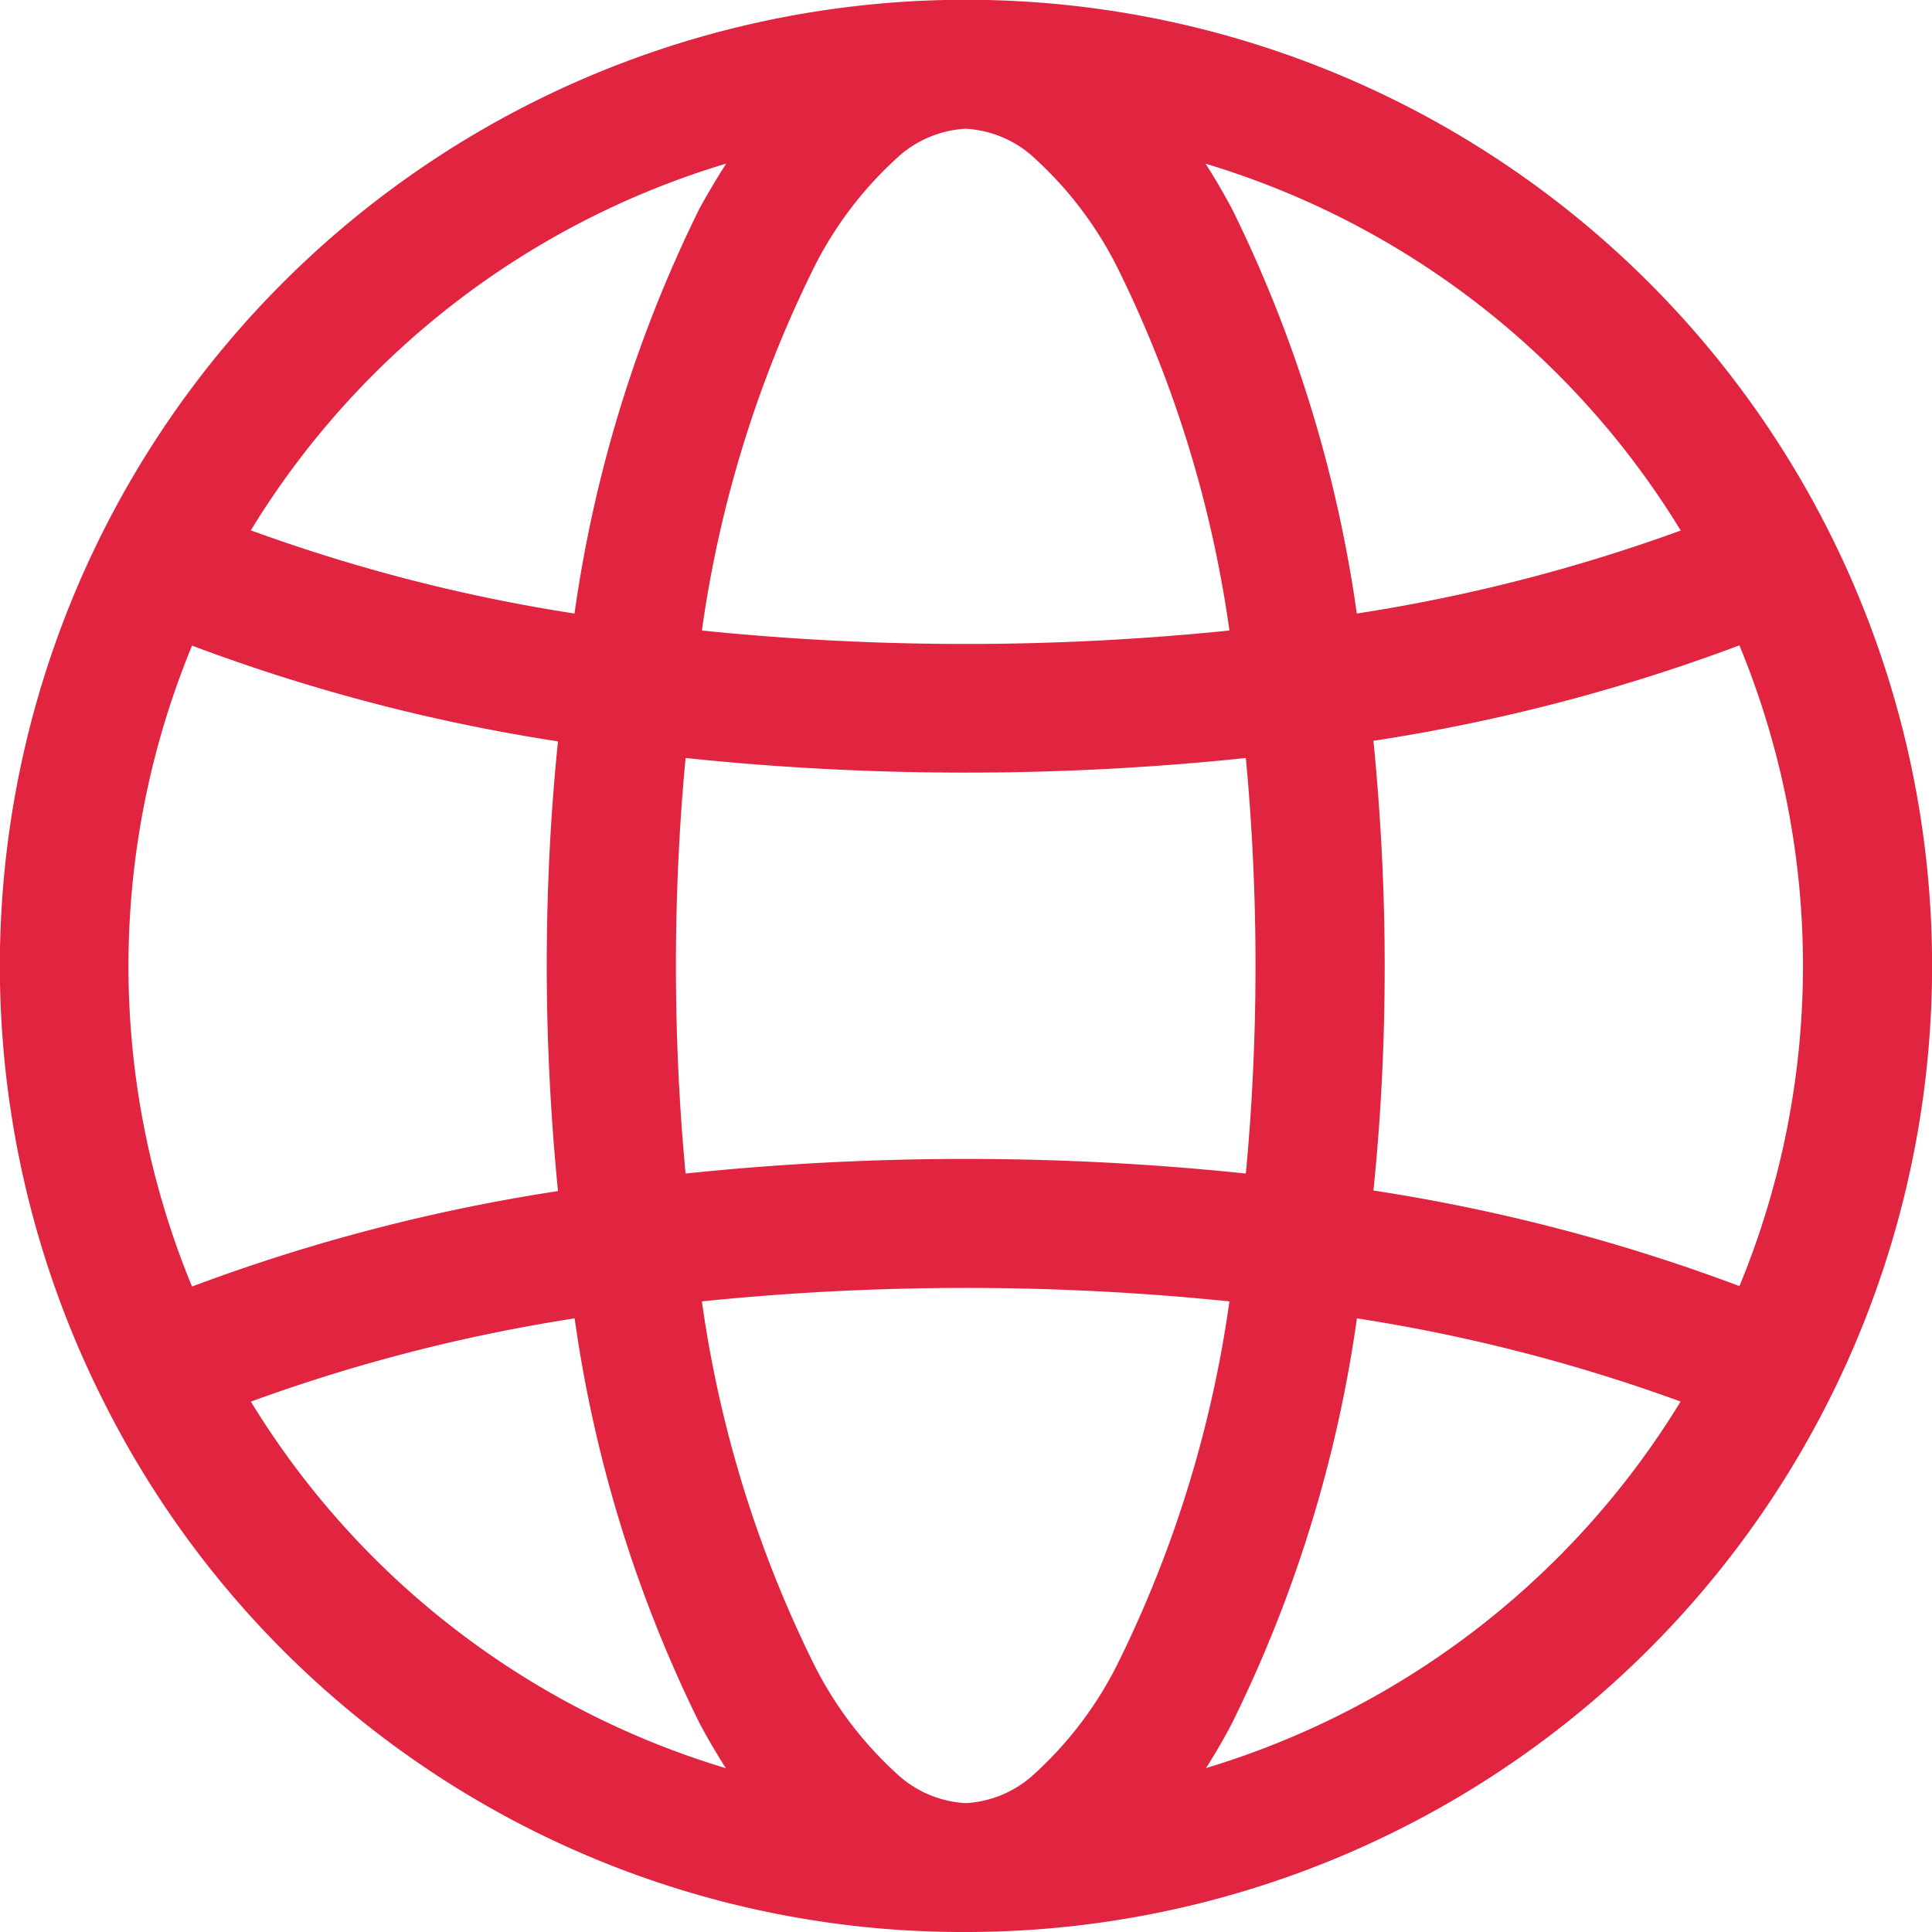
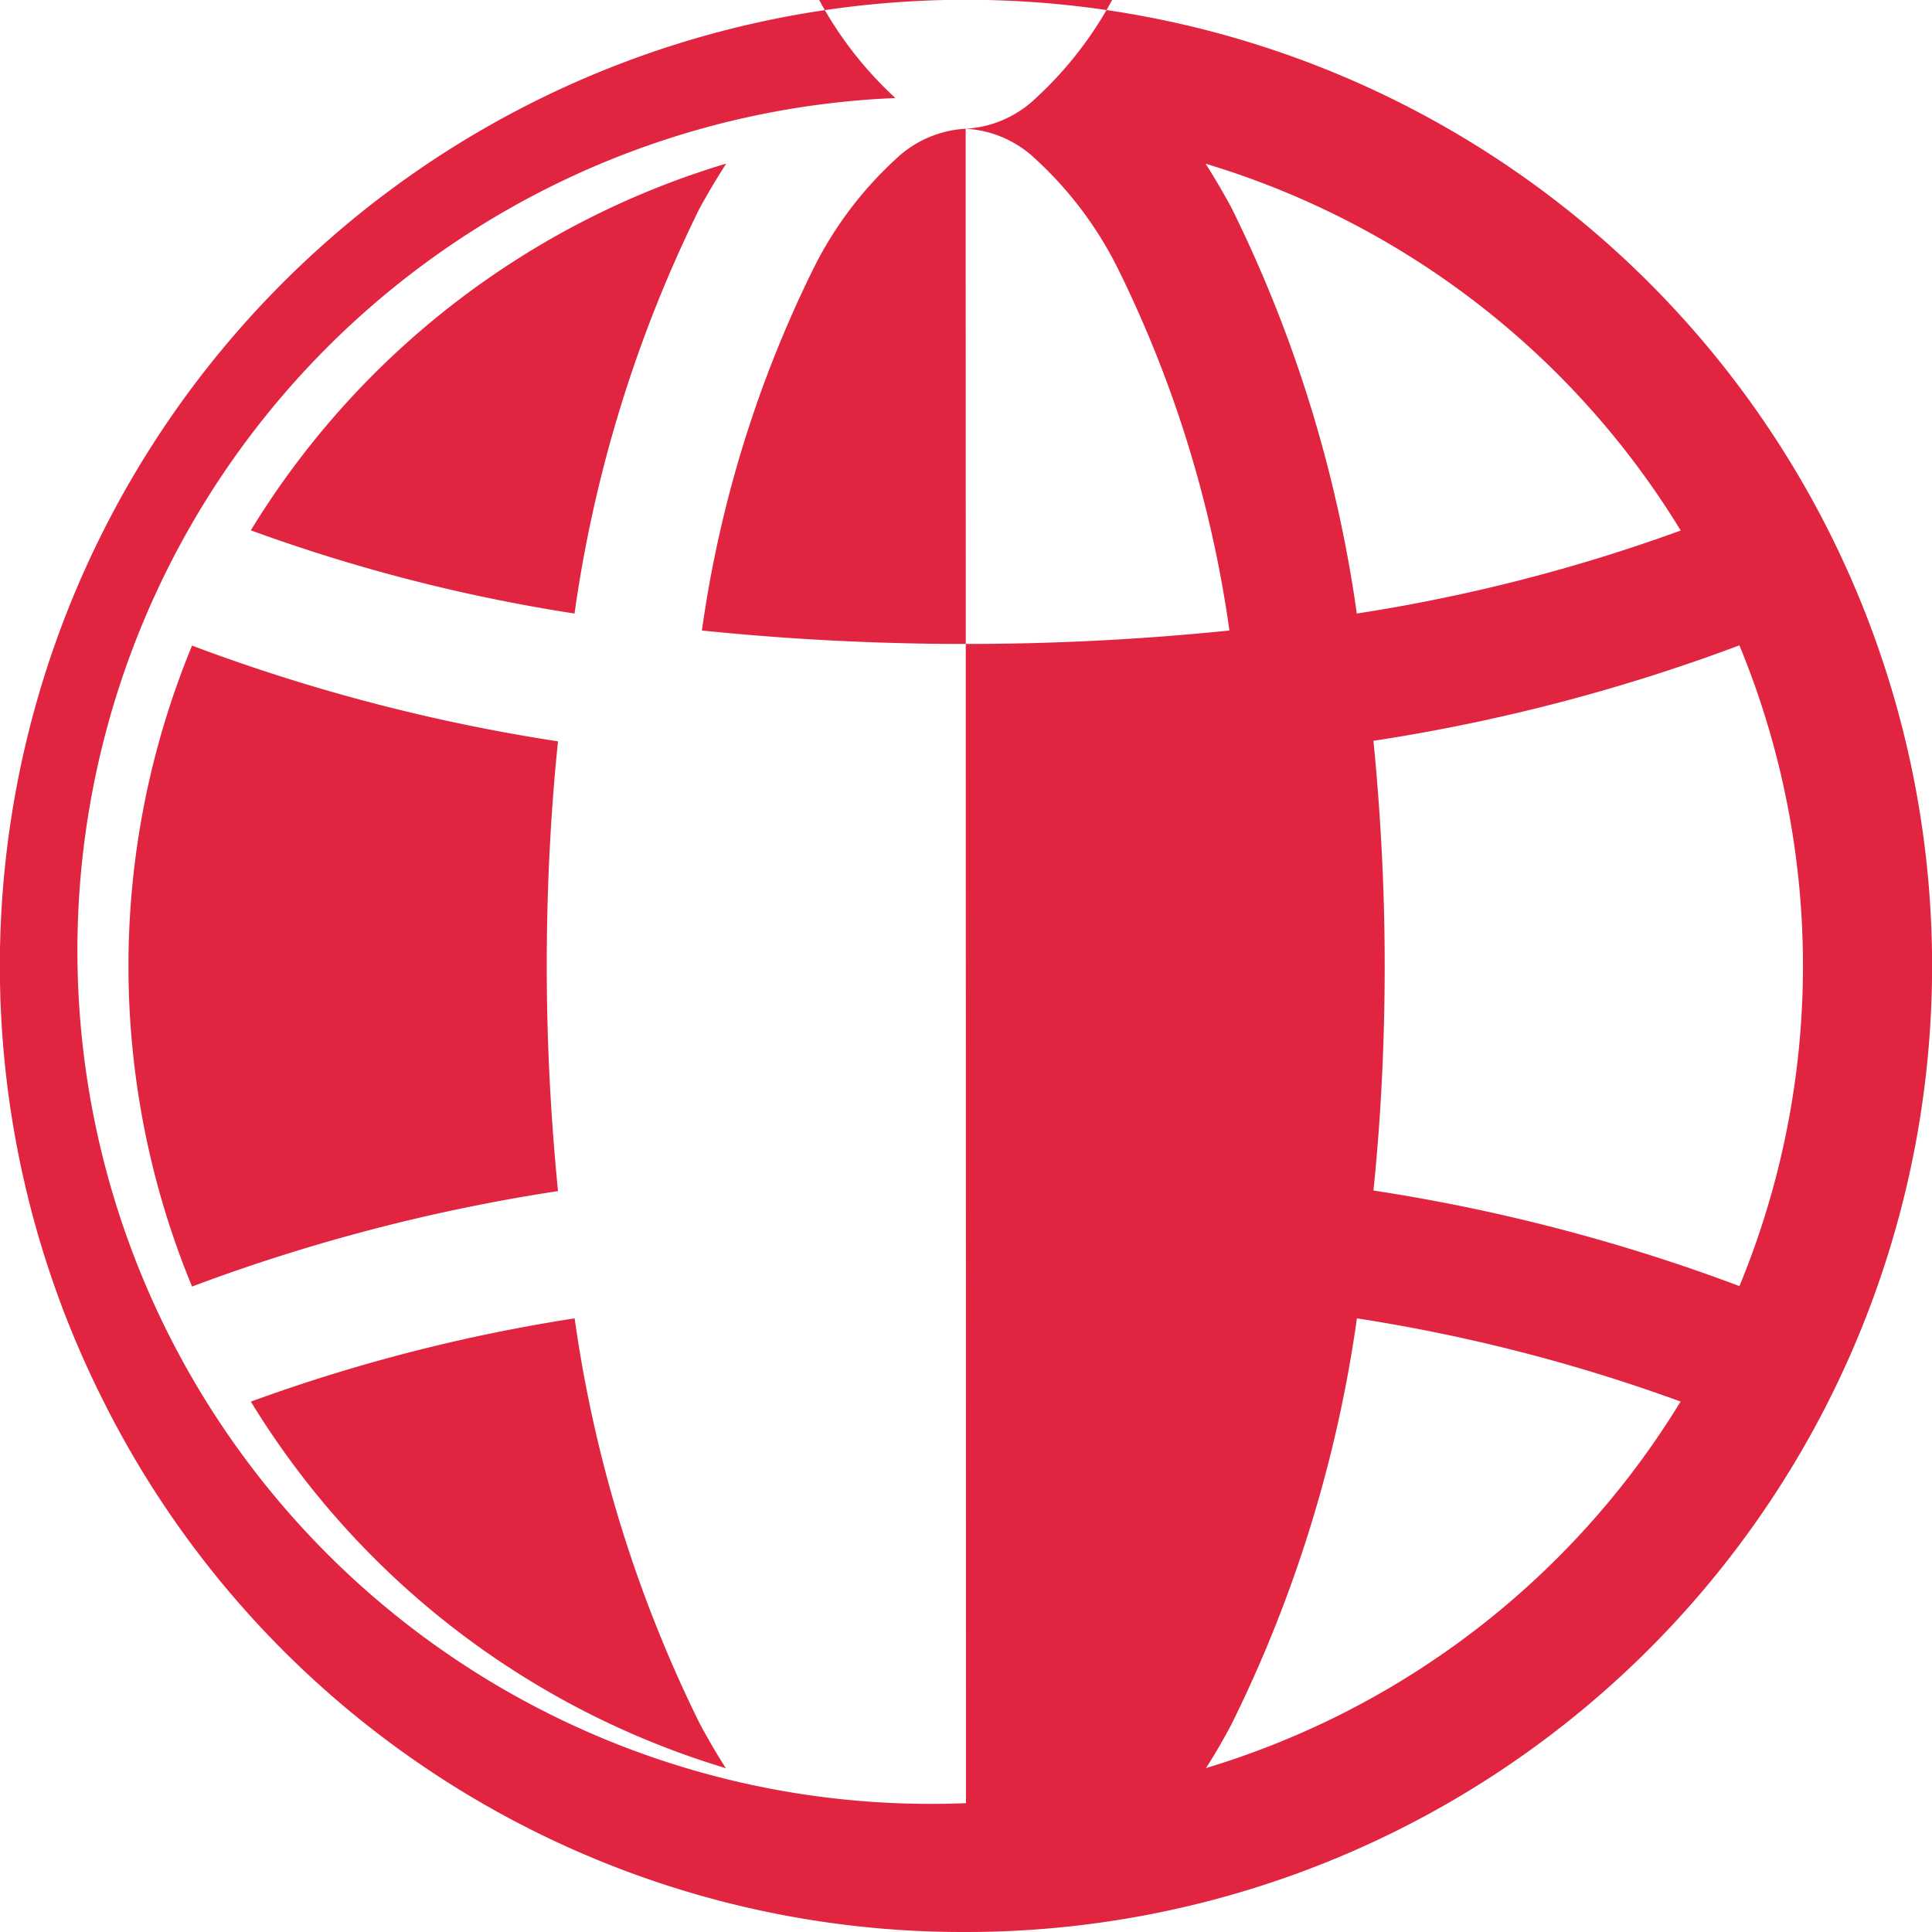
<svg xmlns="http://www.w3.org/2000/svg" id="Group_47430" data-name="Group 47430" width="17.184" height="17.184" viewBox="0 0 17.184 17.184">
-   <path id="Path_126002" data-name="Path 126002" d="M97.908,109.438a8.593,8.593,0,1,1,7.683,4.746A8.544,8.544,0,0,1,97.908,109.438Zm.8-6.695a7.466,7.466,0,0,0,0,5.7,16.232,16.232,0,0,1,3.255-.849c-.063-.64-.1-1.31-.1-2s.034-1.359.1-2A16.232,16.232,0,0,1,98.71,102.743Zm13.24-1.026a7.47,7.47,0,0,0-4.225-3.261q.119.186.231.394a11.847,11.847,0,0,1,1.114,3.607A15.16,15.16,0,0,0,111.951,101.718Zm-8.492-3.261a7.47,7.47,0,0,0-4.225,3.261,15.117,15.117,0,0,0,2.879.74,11.847,11.847,0,0,1,1.114-3.607Q103.339,98.642,103.458,98.457Zm9.015,9.984a7.466,7.466,0,0,0,0-5.7,16.232,16.232,0,0,1-3.255.849c.063.64.1,1.31.1,2s-.034,1.359-.1,2A16.232,16.232,0,0,1,112.474,108.44Zm-13.24,1.026a7.47,7.47,0,0,0,4.225,3.261q-.119-.186-.231-.394a11.846,11.846,0,0,1-1.114-3.607A15.159,15.159,0,0,0,99.233,109.466Zm8.492,3.261a7.47,7.47,0,0,0,4.225-3.261,15.159,15.159,0,0,0-2.879-.74,11.846,11.846,0,0,1-1.114,3.607Q107.845,112.542,107.726,112.727Zm-2.134-14.582a.978.978,0,0,0-.625.273,3.331,3.331,0,0,0-.73.973,10.57,10.57,0,0,0-.991,3.217,23.053,23.053,0,0,0,4.692,0,10.569,10.569,0,0,0-.991-3.217,3.331,3.331,0,0,0-.73-.973.978.978,0,0,0-.625-.273Zm0,14.893a.978.978,0,0,0,.625-.273,3.331,3.331,0,0,0,.73-.973,10.569,10.569,0,0,0,.991-3.217,23.049,23.049,0,0,0-4.692,0,10.569,10.569,0,0,0,.991,3.217,3.331,3.331,0,0,0,.73.973A.978.978,0,0,0,105.592,113.038Zm2.492-5.6c.056-.592.086-1.211.086-1.848s-.03-1.256-.086-1.848a23.938,23.938,0,0,1-4.983,0c-.056.592-.086,1.211-.086,1.848s.03,1.256.086,1.848a23.938,23.938,0,0,1,4.983,0Z" transform="translate(-97 -97)" fill="#e1243f" fill-rule="evenodd" />
+   <path id="Path_126002" data-name="Path 126002" d="M97.908,109.438a8.593,8.593,0,1,1,7.683,4.746A8.544,8.544,0,0,1,97.908,109.438Zm.8-6.695a7.466,7.466,0,0,0,0,5.7,16.232,16.232,0,0,1,3.255-.849c-.063-.64-.1-1.31-.1-2s.034-1.359.1-2A16.232,16.232,0,0,1,98.71,102.743Zm13.24-1.026a7.47,7.47,0,0,0-4.225-3.261q.119.186.231.394a11.847,11.847,0,0,1,1.114,3.607A15.16,15.16,0,0,0,111.951,101.718Zm-8.492-3.261a7.47,7.47,0,0,0-4.225,3.261,15.117,15.117,0,0,0,2.879.74,11.847,11.847,0,0,1,1.114-3.607Q103.339,98.642,103.458,98.457Zm9.015,9.984a7.466,7.466,0,0,0,0-5.7,16.232,16.232,0,0,1-3.255.849c.063.64.1,1.31.1,2s-.034,1.359-.1,2A16.232,16.232,0,0,1,112.474,108.44Zm-13.24,1.026a7.47,7.47,0,0,0,4.225,3.261q-.119-.186-.231-.394a11.846,11.846,0,0,1-1.114-3.607A15.159,15.159,0,0,0,99.233,109.466Zm8.492,3.261a7.47,7.47,0,0,0,4.225-3.261,15.159,15.159,0,0,0-2.879-.74,11.846,11.846,0,0,1-1.114,3.607Q107.845,112.542,107.726,112.727Zm-2.134-14.582a.978.978,0,0,0-.625.273,3.331,3.331,0,0,0-.73.973,10.57,10.57,0,0,0-.991,3.217,23.053,23.053,0,0,0,4.692,0,10.569,10.569,0,0,0-.991-3.217,3.331,3.331,0,0,0-.73-.973.978.978,0,0,0-.625-.273Za.978.978,0,0,0,.625-.273,3.331,3.331,0,0,0,.73-.973,10.569,10.569,0,0,0,.991-3.217,23.049,23.049,0,0,0-4.692,0,10.569,10.569,0,0,0,.991,3.217,3.331,3.331,0,0,0,.73.973A.978.978,0,0,0,105.592,113.038Zm2.492-5.6c.056-.592.086-1.211.086-1.848s-.03-1.256-.086-1.848a23.938,23.938,0,0,1-4.983,0c-.056.592-.086,1.211-.086,1.848s.03,1.256.086,1.848a23.938,23.938,0,0,1,4.983,0Z" transform="translate(-97 -97)" fill="#e1243f" fill-rule="evenodd" />
</svg>